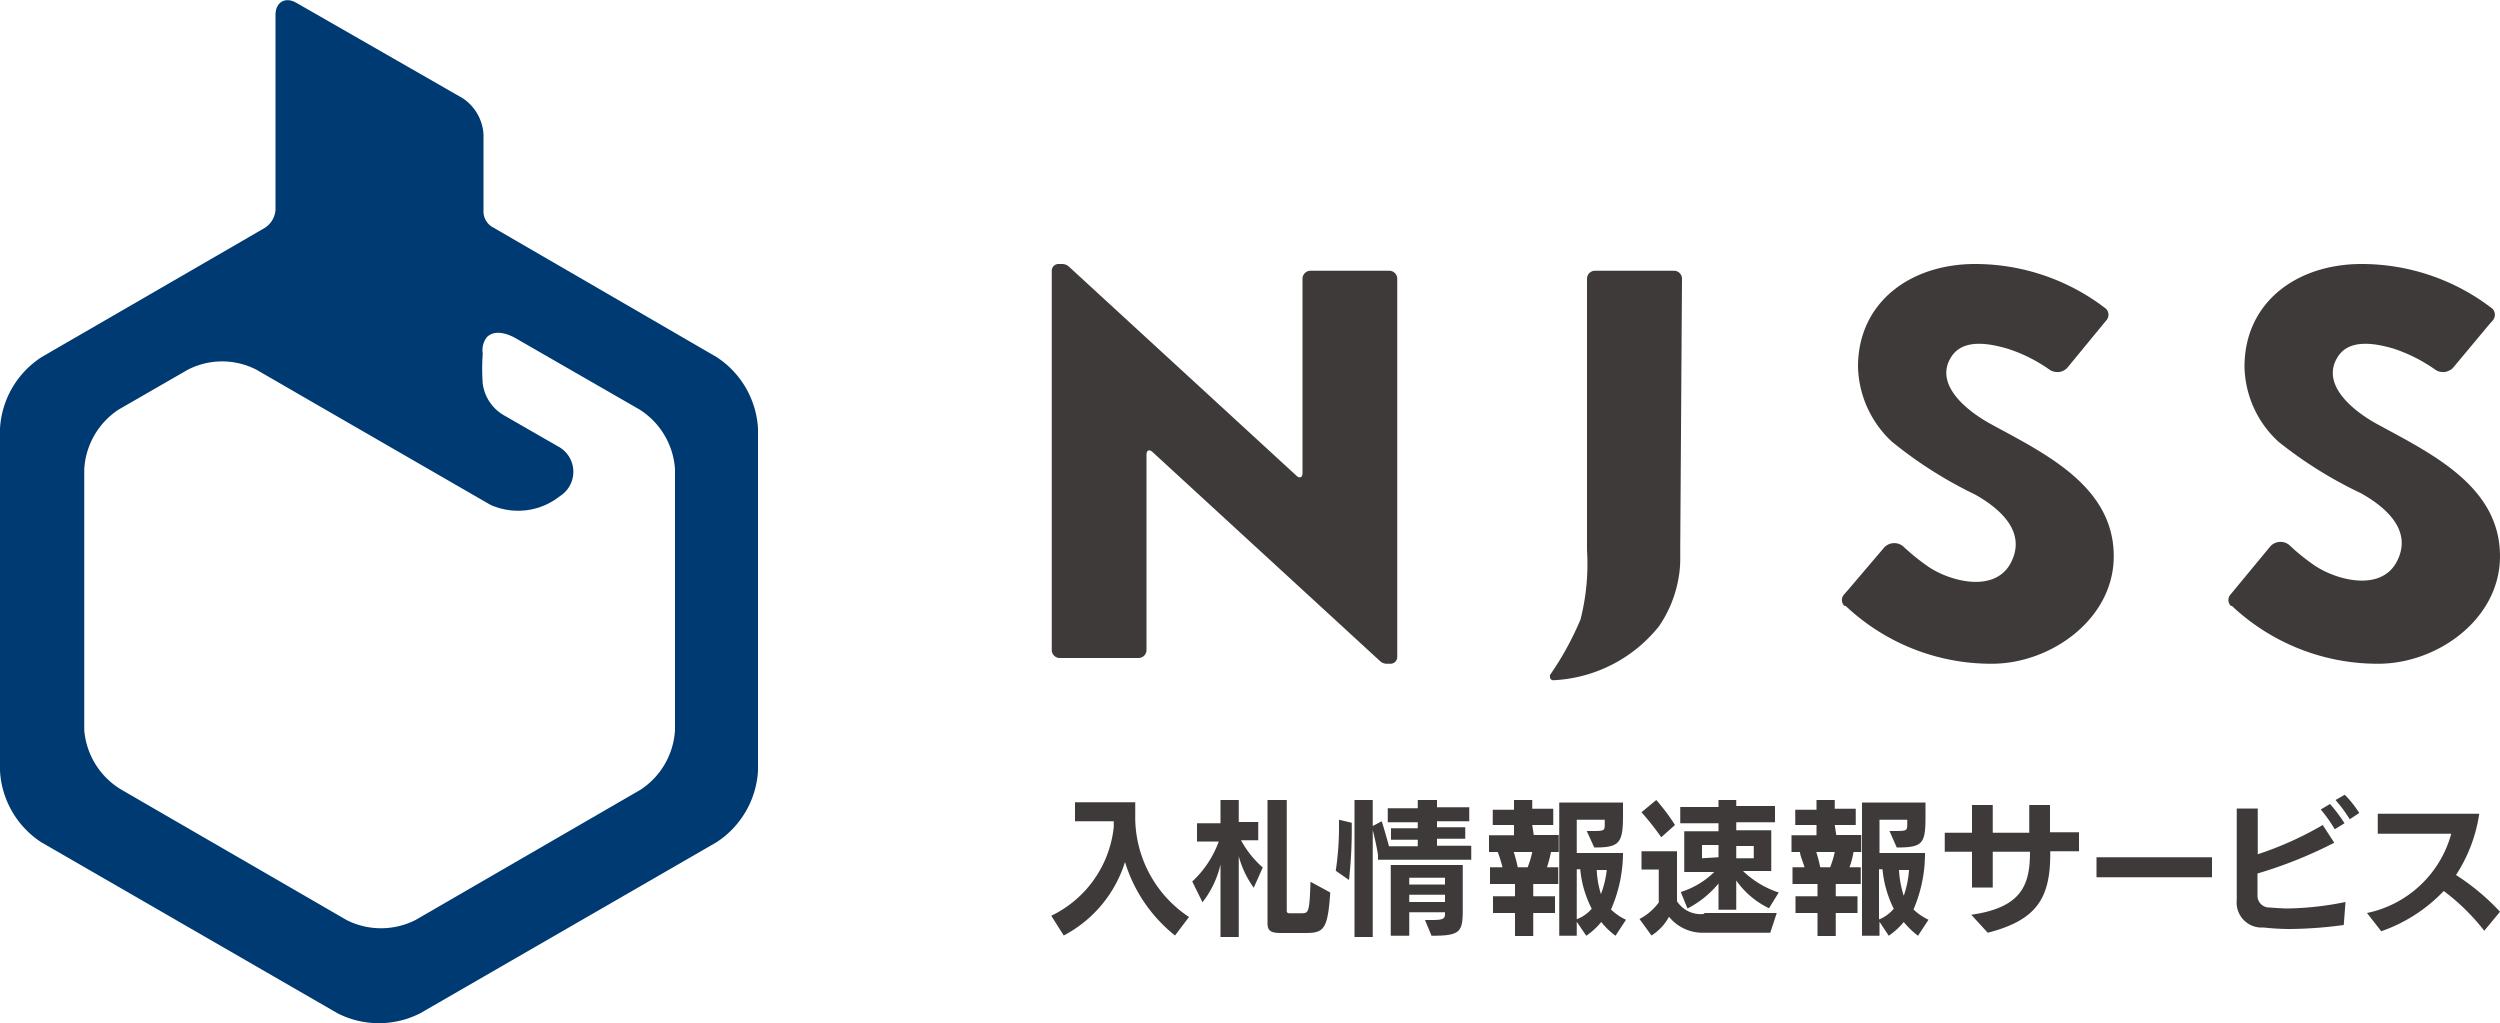
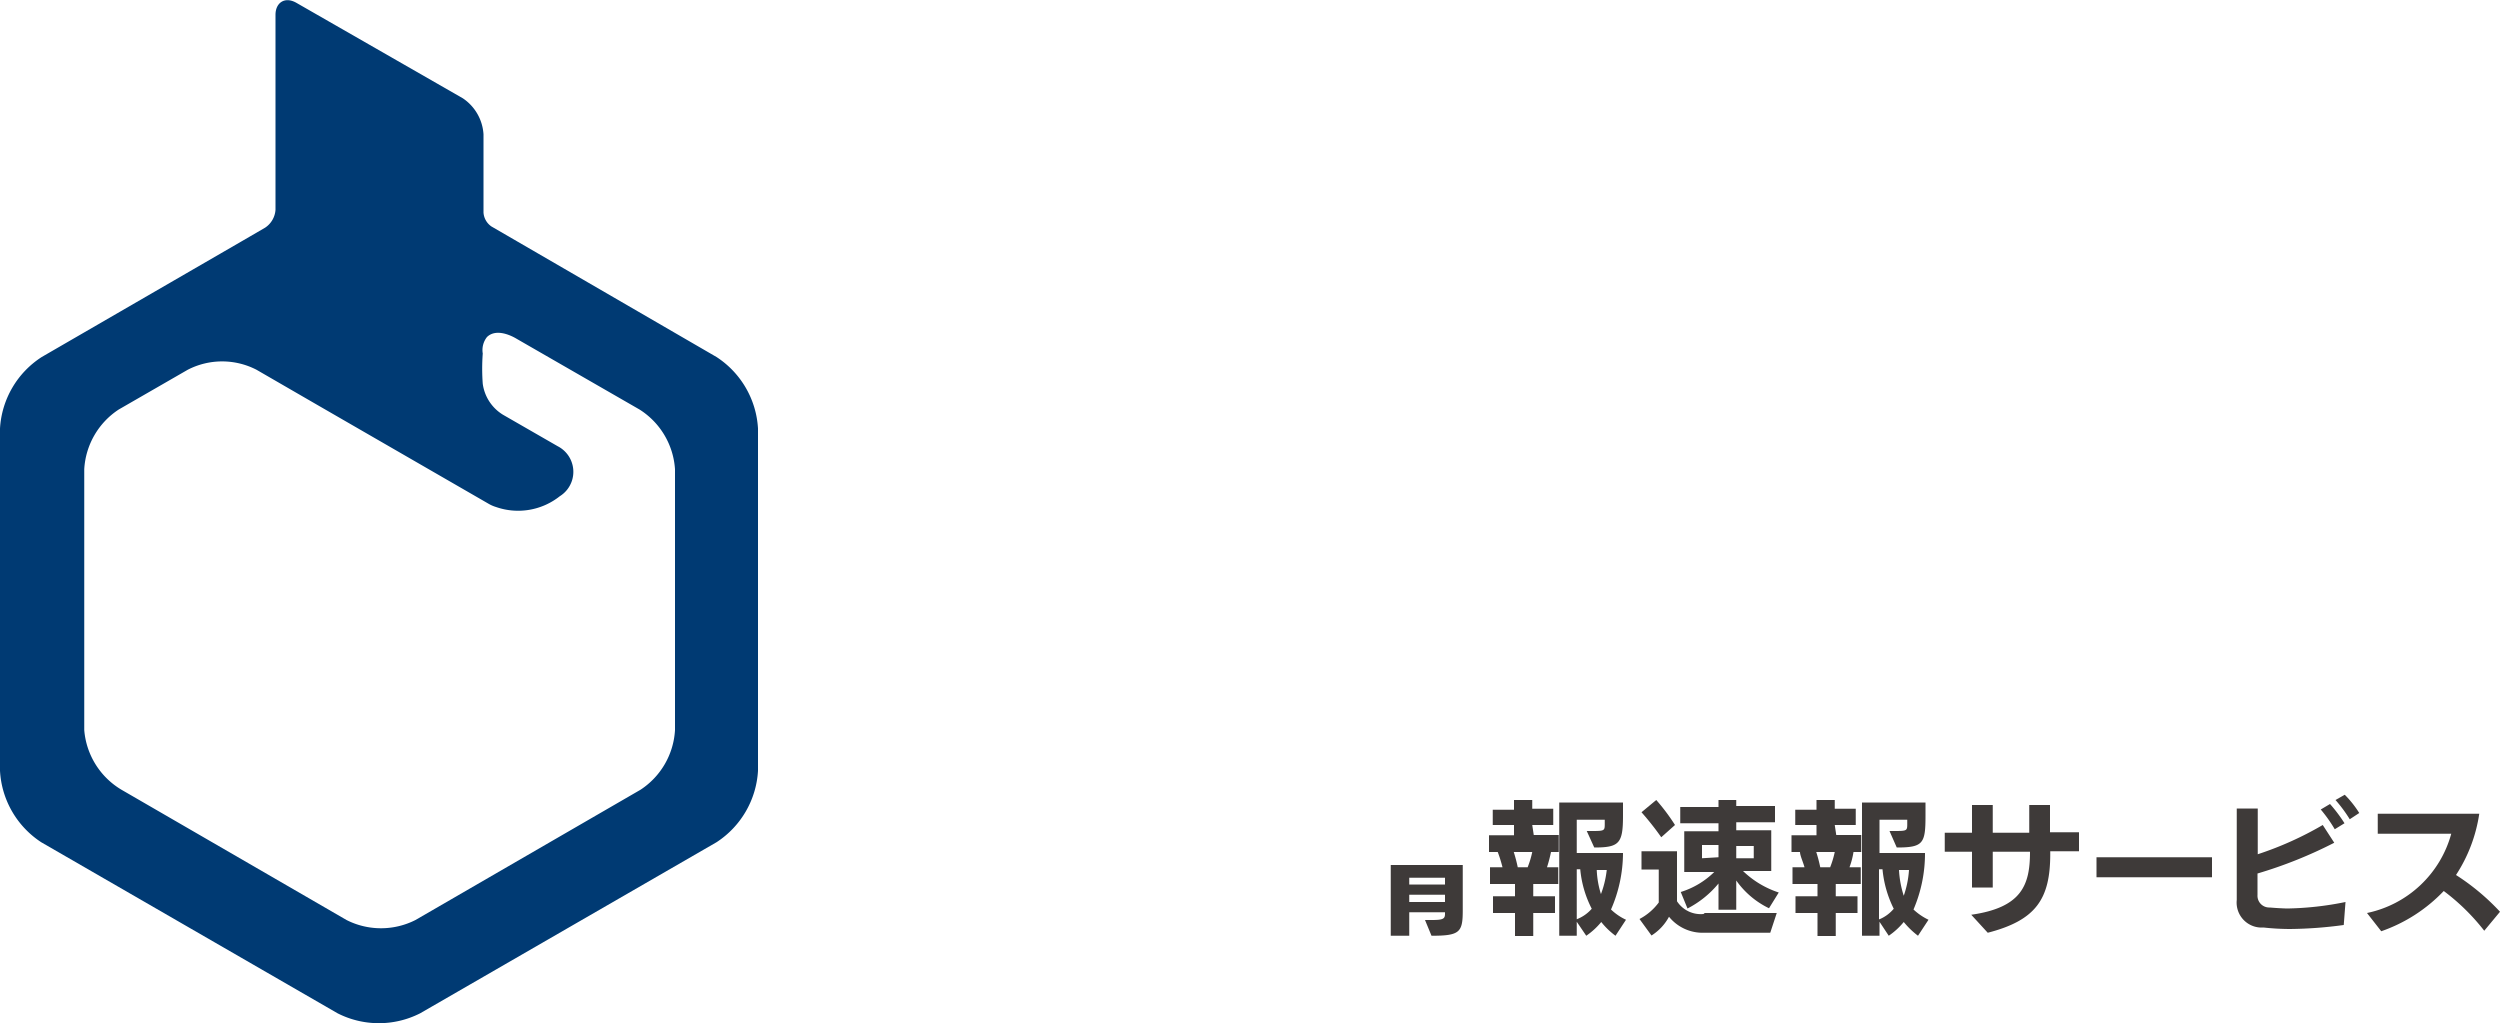
<svg xmlns="http://www.w3.org/2000/svg" id="レイヤー_2" data-name="レイヤー 2" width="100" height="40.93" viewBox="0 0 100 40.93">
  <defs>
    <style>.cls-2{fill:#3e3a39}</style>
  </defs>
  <path d="M28.66 14.28l-9-5.22a.73.73 0 01-.32-.56V5.37a1.87 1.87 0 00-.83-1.44L11.85.11c-.46-.26-.83 0-.83.48v7.8a.93.93 0 01-.42.72l-.93.54-8 4.63A3.65 3.65 0 000 17.14v13.69a3.65 3.65 0 001.65 2.86l11.85 6.84a3.64 3.64 0 003.31 0l11.85-6.84a3.66 3.66 0 001.66-2.86V17.14a3.66 3.66 0 00-1.66-2.86zM27 29.2a3.06 3.06 0 01-1.38 2.39l-9 5.21a3.05 3.05 0 01-2.76 0l-9-5.21a3.06 3.06 0 01-1.49-2.39V18.77a3.06 3.06 0 011.38-2.39l2.76-1.59a3 3 0 012.75 0l2.49 1.44 6.81 3.93a1.39 1.39 0 00.28.12 2.68 2.68 0 002.55-.43 1.15 1.15 0 00-.08-2l-2.19-1.26a1.72 1.72 0 01-.81-1.24 8.15 8.15 0 010-1.21.84.84 0 01.17-.66c.33-.32.87-.12 1.2.08l4.9 2.82A3.06 3.06 0 0127 18.77z" fill="#003a73" />
-   <path class="cls-2" d="M73.83 24.24a8.48 8.48 0 005.84 2.31c2.37 0 4.88-1.79 4.88-4.3 0-2.81-2.76-4.11-4.92-5.29-.9-.49-2.31-1.57-1.57-2.7.48-.73 1.53-.52 2.25-.31a6.2 6.2 0 011.69.85.53.53 0 00.27.08.47.47 0 00.26-.05.49.49 0 00.18-.14L84.1 13l.14-.17a.34.34 0 000-.48A8.56 8.56 0 0079 10.56c-2.58 0-4.68 1.53-4.68 4.11a4.22 4.22 0 001.36 3A16.83 16.83 0 0079 19.78c1 .56 2.07 1.49 1.44 2.72s-2.42.77-3.32.16a9.25 9.25 0 01-1-.81.55.55 0 00-.77.07l-1.43 1.68-.15.17a.33.33 0 000 .46zM55.89 11.15a.32.32 0 00-.32-.32h-3.15a.32.32 0 00-.32.32v7.77c0 .18-.11.23-.24.11l-9.12-8.38a.41.41 0 00-.28-.09h-.12a.27.27 0 00-.27.27V26a.32.32 0 00.32.32h3.15a.32.32 0 00.32-.32v-7.81c0-.18.11-.23.24-.11l9.12 8.38a.4.4 0 00.27.09h.13a.27.27 0 00.27-.27zm11.39 0a.32.32 0 00-.33-.32h-3.14a.32.32 0 00-.33.32V22a9 9 0 01-.26 2.78A12.07 12.07 0 0162 27a.15.15 0 000 .07.13.13 0 00.12.14 5.75 5.75 0 004.24-2.16 4.85 4.85 0 00.76-1.81 4.41 4.41 0 00.09-.89v-.51zm22 13.09a8.5 8.5 0 005.85 2.31c2.37 0 4.87-1.79 4.87-4.3 0-2.81-2.76-4.11-4.92-5.29-.9-.49-2.3-1.57-1.56-2.7.47-.73 1.53-.52 2.24-.31a6.42 6.42 0 011.67.85.5.5 0 00.26.08.47.47 0 00.26-.05.45.45 0 00.19-.14L99.55 13l.15-.17a.35.35 0 000-.48 8.55 8.55 0 00-5.24-1.79c-2.59 0-4.68 1.53-4.68 4.11a4.18 4.18 0 001.36 3 16.76 16.76 0 003.3 2.06c1 .56 2.07 1.49 1.44 2.72s-2.41.77-3.31.16a8.43 8.43 0 01-1-.81.55.55 0 00-.77.07l-1.43 1.73-.14.17a.33.33 0 000 .46zM45.41 32.6v-.51H43v.76h1.55v.23a4.45 4.45 0 01-2.5 3.55l.5.79A5 5 0 0045 34.48a6 6 0 002 2.94l.56-.74a4.79 4.79 0 01-2.15-4.08zm6.65 3.93h-.47c-.05 0-.12 0-.12-.1V32h-.77v4.93c0 .34.18.39.57.39h.94c.74 0 .9-.13 1-1.62l-.79-.43c-.04 1.24-.08 1.26-.36 1.26zm-2.42-2.92h.69v-.73h-.78V32h-.73v.93h-.94v.73h.87a4.08 4.08 0 01-1.06 1.6l.41.83a3.86 3.86 0 00.72-1.51v2.9h.73v-3.23a3.89 3.89 0 00.6 1.26l.36-.81a4 4 0 01-.87-1.09zm7.84-.06h1.13v-.46h-1.13v-.24h1.29v-.56h-1.29V32h-.77v.33h-1.2v.56h1.2v.24h-1.07v.46h1.07v.26h-1.15c-.12-.45-.29-1-.29-1l-.36.19V32h-.73v5.48h.73V33.2s.15.59.21 1v.19h3.73v-.56h-1.37zM53.56 33a11.83 11.83 0 01-.13 1.83l.53.37a18.36 18.36 0 00.11-2.2v-.09l-.51-.12z" />
  <path class="cls-2" d="M55.63 37.43h.74v-.94h1.43v.06c0 .2-.07.25-.52.25H57l.26.63c1.12 0 1.25-.13 1.25-1V34.6h-2.88zm.74-2.32h1.43v.27h-1.43zm0 .68h1.43v.29h-1.43zM61.29 33h.84v-.65h-.84V32h-.73v.39h-.85V33h.85v.41h-1v.67h.35a5.68 5.68 0 01.19.61h-.5v.67h1v.49h-.88v.67h.88v.92h.73v-.92h.87v-.67h-.87v-.49h1v-.67h-.45a5.62 5.62 0 00.16-.61h.31v-.68h-1zm-.18 1.69h-.4a5.92 5.92 0 00-.16-.61h.74a3.67 3.67 0 01-.18.6zm3.81-.57h-1.85v-1.33h1.12v.15c0 .29 0 .3-.52.3h-.2l.3.66c1 0 1.15-.16 1.15-1.27v-.53h-2.55v5.33h.7v-.56l.38.56a2.85 2.85 0 00.6-.55 3 3 0 00.57.55l.42-.64a2.19 2.19 0 01-.6-.41 5.68 5.68 0 00.48-2.26zm-1.85 2.65v-2h.14a4.28 4.28 0 00.46 1.58 1.52 1.52 0 01-.6.42zm1-.91a3.67 3.67 0 01-.2-1.06h.4a3.93 3.93 0 01-.27 1.06zm5.38-1.02h1.4v-1.63h-1.4v-.32H71v-.65h-1.55V32h-.71v.28h-1.53v.65h1.53v.32h-1.37v1.63h1.2a3.31 3.31 0 01-1.34.8l.27.66a3.94 3.94 0 001.24-1v1.05h.71v-1.17a3.42 3.42 0 001.31 1.11l.39-.63a3.73 3.73 0 01-1.43-.86zm0-1h.7v.49h-.7zm-1.37.49v-.53h.66v.49zM67 33a7.93 7.93 0 00-.75-1l-.59.49a11.35 11.35 0 01.79 1z" />
  <path class="cls-2" d="M68.14 36.56a1.13 1.13 0 01-1.06-.51v-2h-1.42v.73h.69v1.32a2.27 2.27 0 01-.77.66l.48.66a2 2 0 00.7-.75 1.73 1.73 0 001.39.64h2.66l.26-.79h-2.88zM77 34.12h-1.82v-1.33h1.11v.15c0 .29 0 .3-.52.3h-.19l.29.66c1.06 0 1.15-.16 1.15-1.27v-.53h-2.54v5.33h.7v-.56l.37.56a2.85 2.85 0 00.6-.55 3.3 3.3 0 00.57.55l.42-.64a2.36 2.36 0 01-.6-.41 5.68 5.68 0 00.46-2.26zm-1.84 2.65v-2h.14a4.45 4.45 0 00.45 1.58 1.49 1.49 0 01-.57.42zm1-.91a4 4 0 01-.2-1.06h.4a3.93 3.93 0 01-.22 1.06zM73.39 33h.84v-.65h-.84V32h-.73v.39h-.85V33h.85v.41h-1v.67H72c0 .14.12.39.18.61h-.48v.67h1v.49h-.88v.67h.88v.92h.73v-.92h.87v-.67h-.87v-.49h1v-.67h-.45a3.08 3.08 0 00.16-.61h.31v-.68h-1zm-.18 1.69h-.4a5.92 5.92 0 00-.16-.61h.74a3.67 3.67 0 01-.18.6zM82 32.2h-.83v1.11h-1.46V32.2h-.83v1.11h-1.09v.76h1.09v1.43h.83v-1.43h1.49c0 1.32-.32 2.23-2.35 2.52l.66.72c1.93-.5 2.5-1.35 2.5-3.15v-.11h1.15v-.76H82zm1.86 2.09h4.62v.8h-4.62zm9.92-1.36a5.92 5.92 0 00-.58-.77l-.37.22a5.62 5.62 0 01.56.79zm-.36-.93a5.65 5.65 0 01.57.77l.38-.25a4.14 4.14 0 00-.58-.73zm-2.63 4.3a.47.47 0 01-.49-.5v-.86a17.71 17.71 0 003.07-1.23l-.46-.71a13.48 13.48 0 01-2.6 1.17v-1.83h-.84V36a1 1 0 001.07 1.1 9.83 9.83 0 001.06.06 16.83 16.83 0 002.15-.16l.07-.92a12.46 12.46 0 01-2.34.26q-.34-.01-.69-.04zm7.45-1.3a6.09 6.09 0 00.93-2.45h-4.06v.8h2.94a4.43 4.43 0 01-3.37 3.17l.57.73a6.3 6.3 0 002.5-1.61 8.53 8.53 0 011.62 1.59l.63-.76A9.06 9.06 0 0098.24 35z" />
</svg>